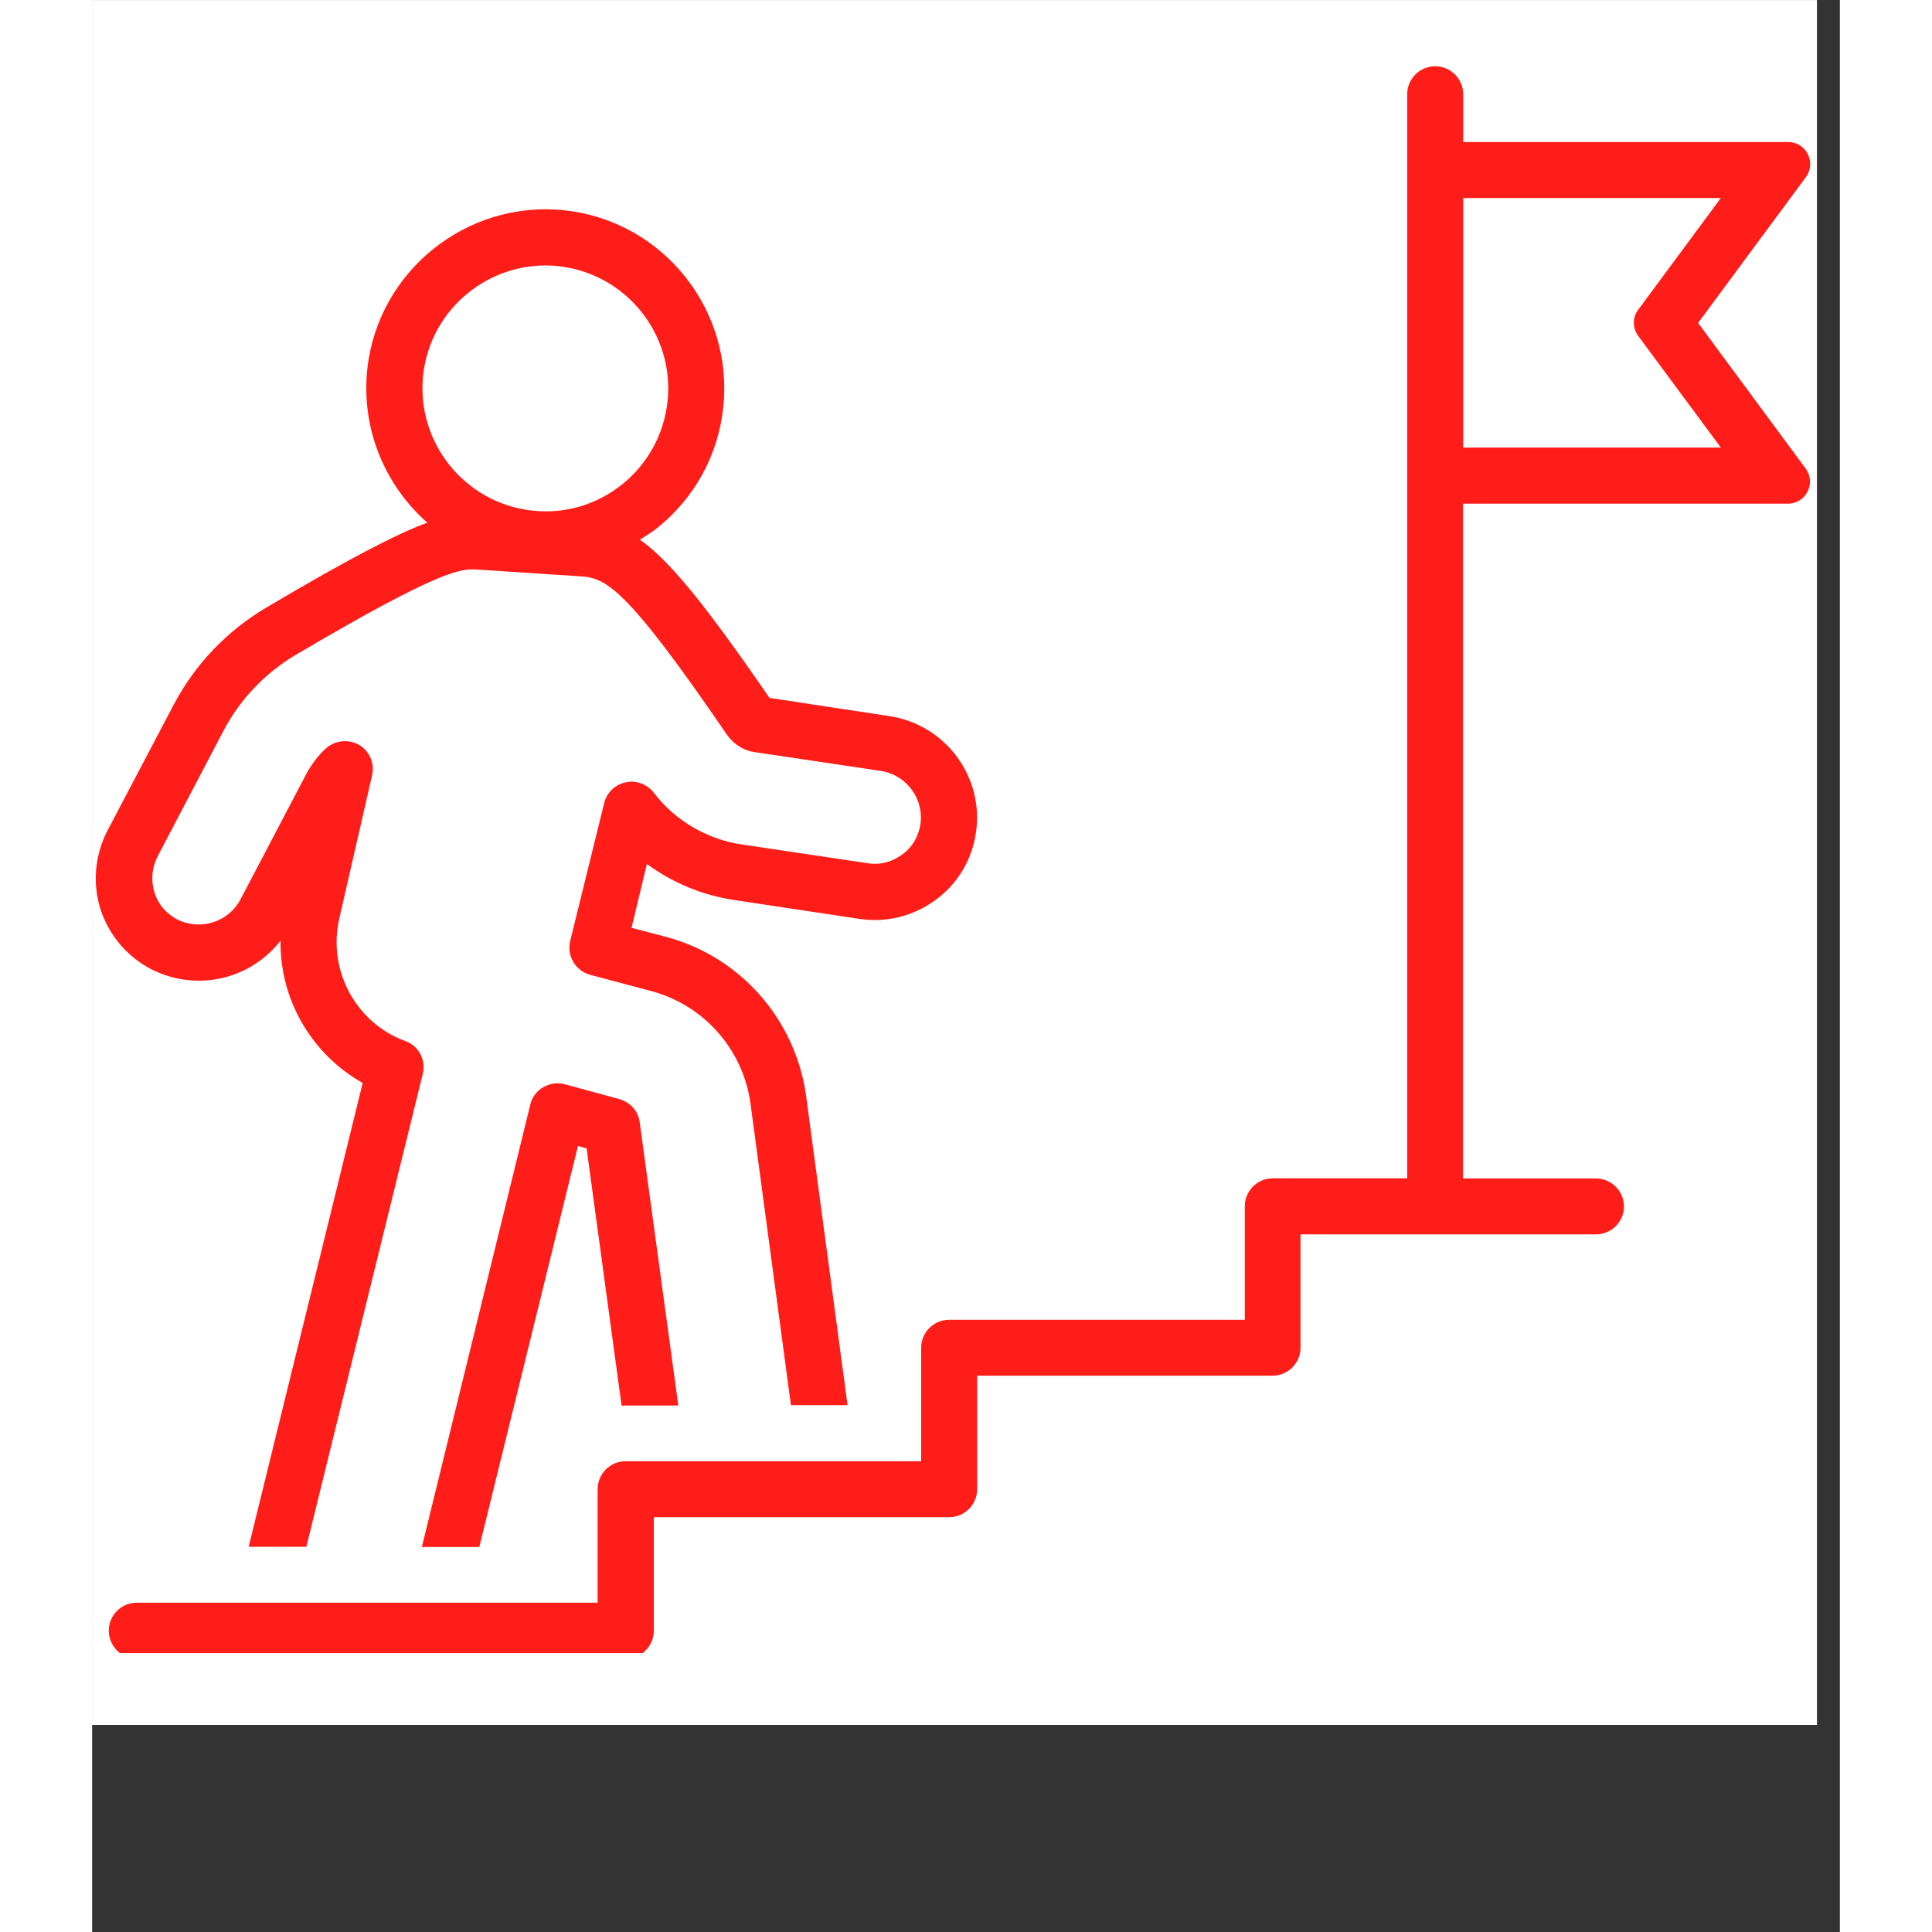
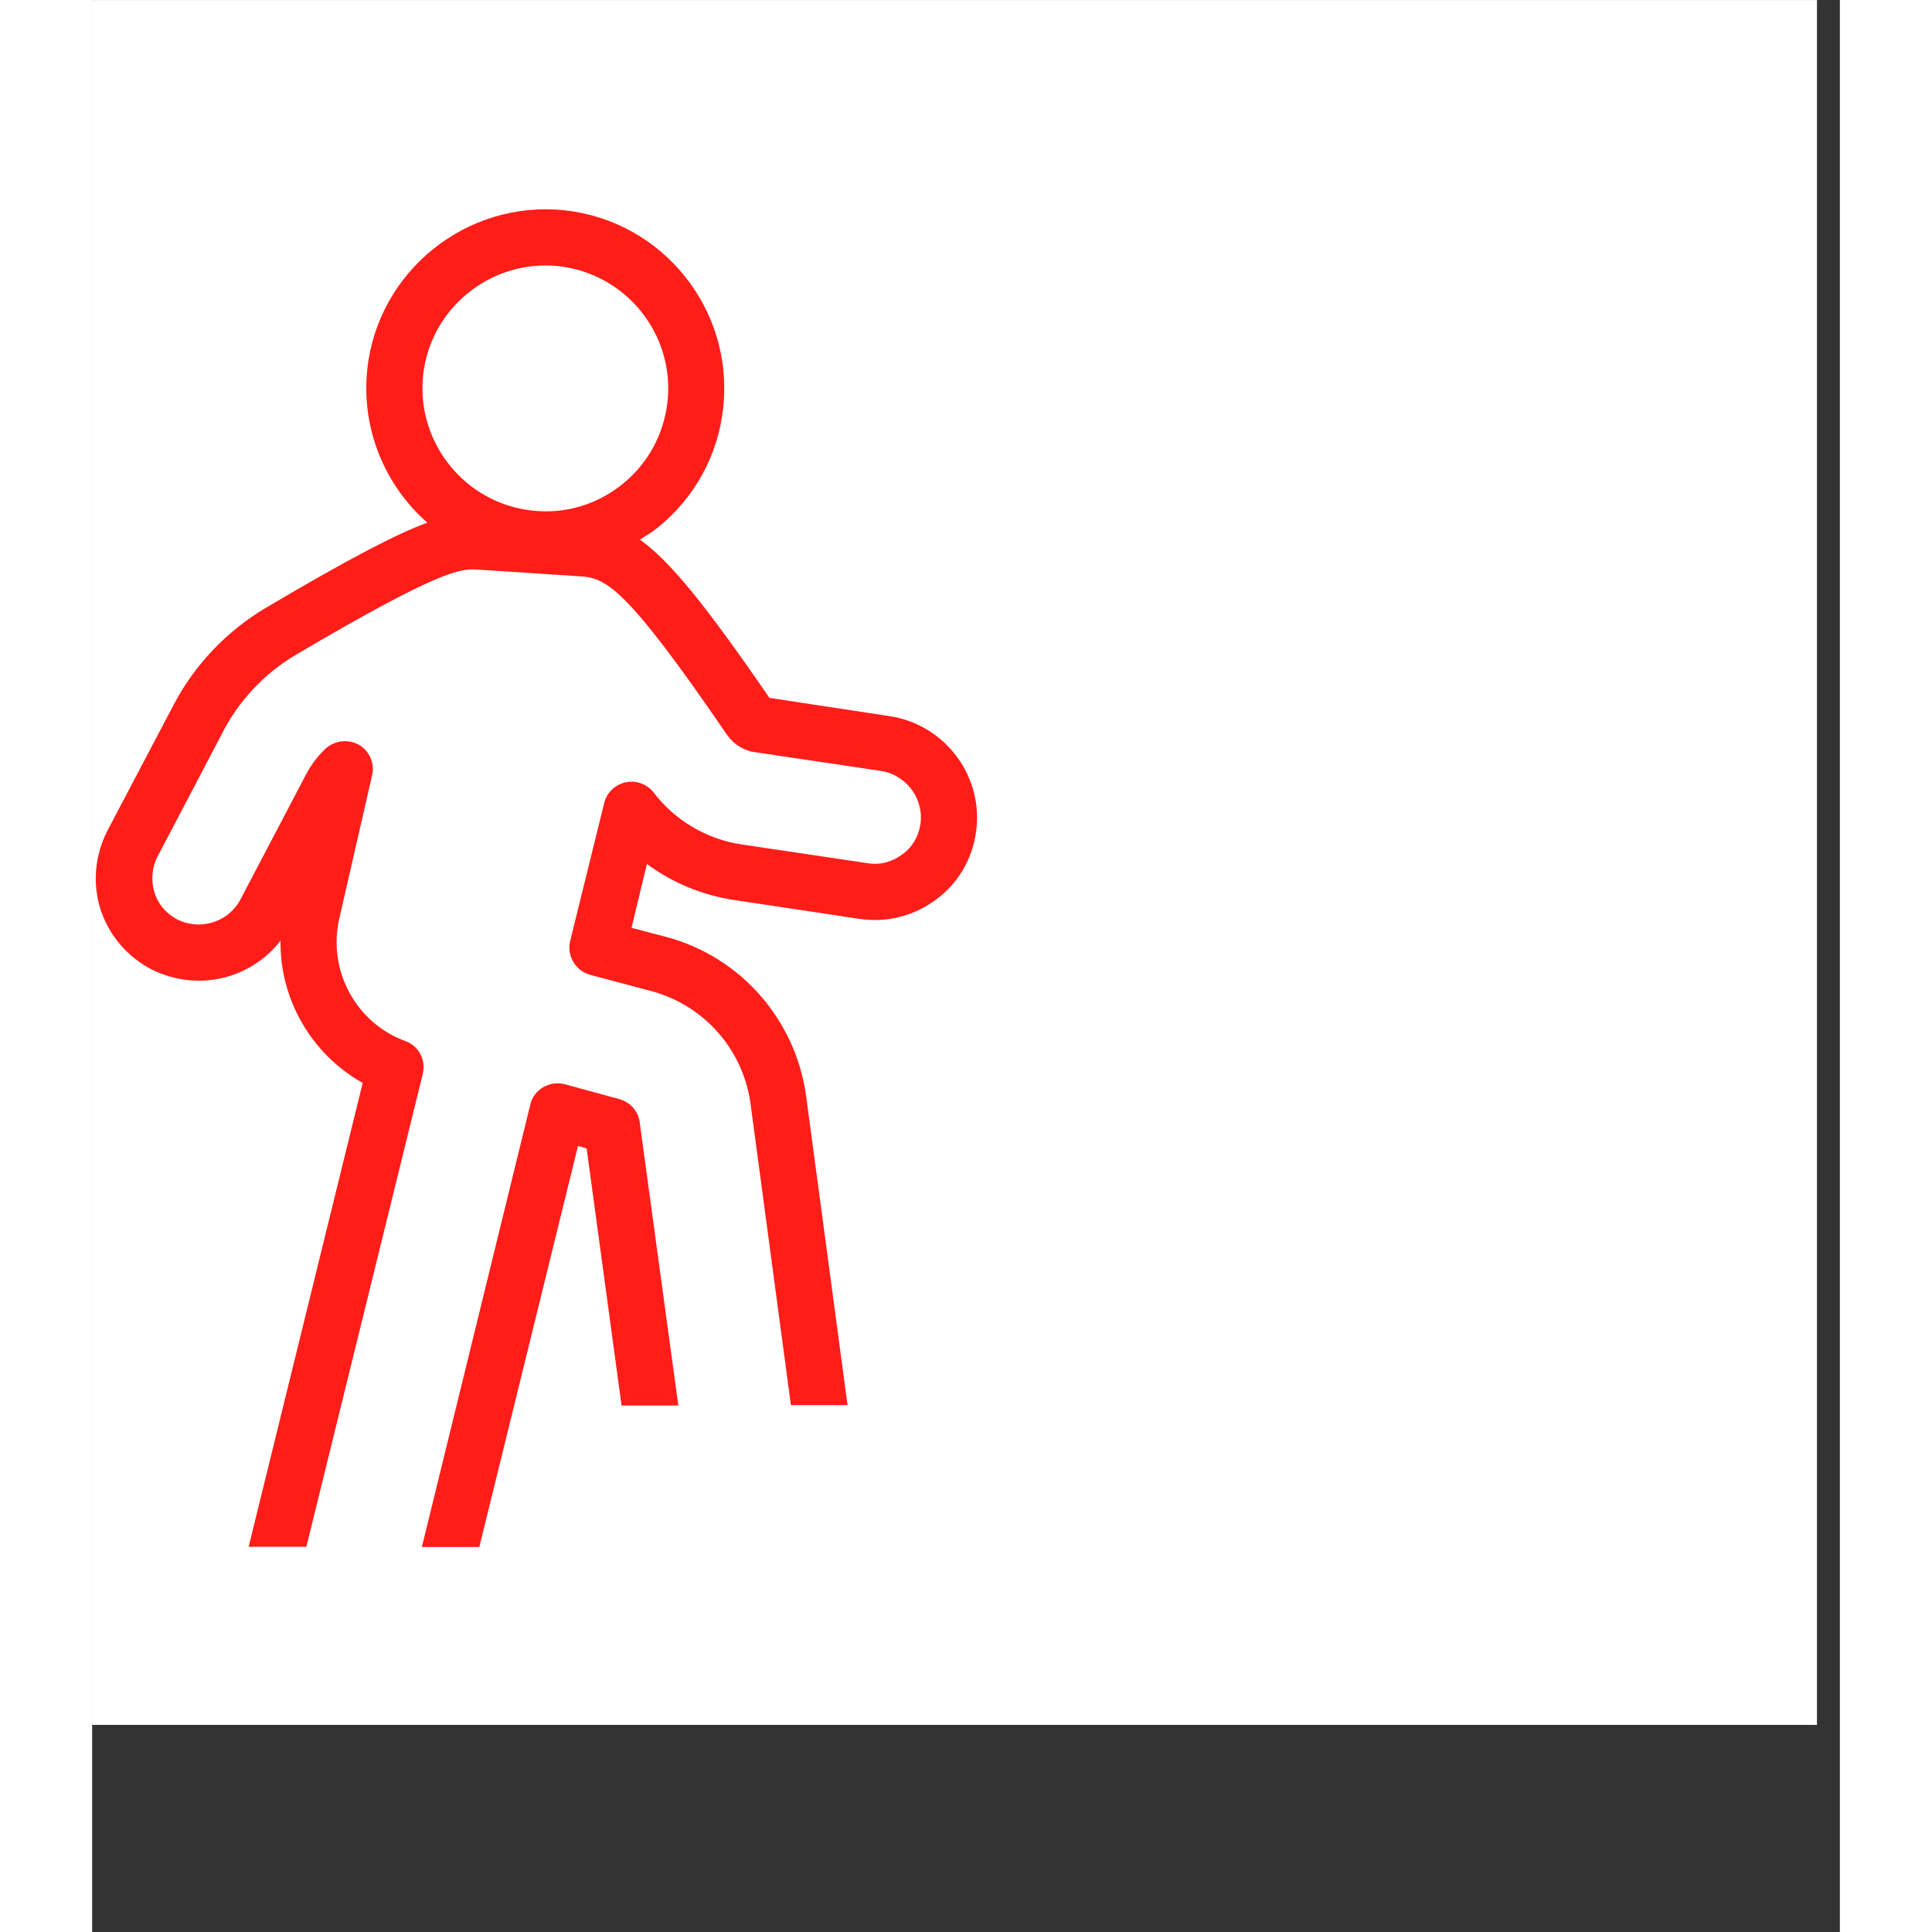
<svg xmlns="http://www.w3.org/2000/svg" width="100" zoomAndPan="magnify" viewBox="0 0 75.12 83.04" height="100" preserveAspectRatio="xMidYMid meet" version="1.0">
  <rect x="0" y="0" width="75.12" height="83.04" fill="#333333" stroke="none" />
  <defs>
    <clipPath id="acba095a59">
      <path d="M 0 0.008 L 74.133 0.008 L 74.133 74.137 L 0 74.137 Z M 0 0.008 " clip-rule="nonzero" />
    </clipPath>
    <clipPath id="da2493f621">
-       <path d="M 0 2.848 L 74 2.848 L 74 71.051 L 0 71.051 Z M 0 2.848 " clip-rule="nonzero" />
-     </clipPath>
+       </clipPath>
  </defs>
  <g clip-path="url(#acba095a59)">
    <path fill="#ffffff" d="M 0 0.008 L 74.133 0.008 L 74.133 74.137 L 0 74.137 Z M 0 0.008 " fill-opacity="1" fill-rule="nonzero" />
    <path fill="#ffffff" d="M 0 0.008 L 74.133 0.008 L 74.133 74.137 L 0 74.137 Z M 0 0.008 " fill-opacity="1" fill-rule="nonzero" />
  </g>
  <path fill="#ff1d19" d="M 2.559 41.668 C 4.523 42.648 6.812 42.09 8.098 40.43 C 8.059 42.949 9.426 45.309 11.629 46.547 L 6.727 66.484 L 9.207 66.484 L 14.211 46.16 C 14.359 45.555 14.031 44.941 13.449 44.742 C 11.332 43.957 10.117 41.707 10.621 39.488 L 12.031 33.332 C 12.156 32.812 11.922 32.285 11.48 32.02 C 11.023 31.758 10.457 31.82 10.062 32.152 C 9.734 32.453 9.457 32.805 9.215 33.246 L 6.367 38.676 C 5.848 39.637 4.648 40.012 3.66 39.52 C 3.18 39.266 2.832 38.863 2.676 38.352 C 2.523 37.848 2.566 37.289 2.809 36.82 L 5.664 31.375 C 6.359 30.066 7.41 28.957 8.695 28.18 C 15.102 24.395 15.879 24.449 16.539 24.48 L 20.961 24.77 C 22.07 24.832 22.914 25.18 27.305 31.609 C 27.605 32.02 28.062 32.285 28.508 32.332 L 33.914 33.137 C 35.008 33.316 35.766 34.34 35.598 35.441 C 35.512 35.969 35.246 36.426 34.812 36.73 C 34.379 37.055 33.859 37.188 33.332 37.102 L 27.902 36.293 C 26.406 36.07 25.031 35.246 24.141 34.07 C 23.852 33.703 23.379 33.527 22.938 33.625 C 22.48 33.719 22.113 34.07 22.008 34.52 L 20.547 40.445 C 20.395 41.082 20.773 41.73 21.418 41.902 L 24.047 42.602 C 26.289 43.207 27.949 45.082 28.289 47.371 L 30.035 60.395 L 32.469 60.395 L 30.68 47.047 C 30.203 43.797 27.863 41.125 24.684 40.273 L 23.184 39.879 L 23.844 37.133 C 24.93 37.938 26.203 38.465 27.543 38.676 L 32.988 39.496 C 34.145 39.668 35.301 39.375 36.238 38.691 C 37.195 38 37.805 36.977 37.984 35.812 C 38.355 33.418 36.699 31.152 34.277 30.781 L 29.113 29.996 C 26.375 26.016 24.836 24.109 23.543 23.195 C 23.797 23.031 24.062 22.875 24.301 22.684 C 25.898 21.395 26.91 19.562 27.125 17.516 C 27.582 13.305 24.527 9.496 20.309 9.039 C 16.098 8.59 12.289 11.652 11.828 15.855 C 11.551 18.438 12.59 20.867 14.406 22.465 C 13.117 22.938 11.109 23.969 7.453 26.133 C 5.781 27.133 4.422 28.555 3.516 30.27 L 0.645 35.727 C 0.117 36.777 0.008 37.953 0.359 39.086 C 0.73 40.203 1.496 41.117 2.559 41.668 Z M 14.227 16.121 C 14.52 13.422 16.824 11.41 19.492 11.41 C 19.68 11.41 19.867 11.418 20.051 11.441 C 22.945 11.762 25.047 14.367 24.73 17.266 C 24.574 18.672 23.883 19.93 22.789 20.812 C 21.688 21.695 20.332 22.102 18.91 21.945 C 16.012 21.625 13.918 19.012 14.227 16.121 Z M 14.227 16.121 " fill-opacity="1" fill-rule="nonzero" />
  <path fill="#ff1d19" d="M 22.648 47.238 L 20.316 46.602 C 20.004 46.52 19.68 46.562 19.383 46.734 C 19.105 46.891 18.902 47.168 18.832 47.48 L 14.172 66.492 L 16.641 66.492 L 20.883 49.254 L 21.254 49.363 L 22.758 60.426 C 22.805 60.41 22.867 60.41 22.93 60.41 L 25.195 60.41 L 23.535 48.238 C 23.473 47.75 23.125 47.371 22.648 47.238 Z M 22.648 47.238 " fill-opacity="1" fill-rule="nonzero" />
  <g clip-path="url(#da2493f621)">
    <path fill="#ff1d19" d="M 69.027 13.879 L 73.656 7.617 C 74.121 6.988 73.672 6.105 72.898 6.105 L 58.93 6.105 L 58.93 4.051 C 58.93 3.383 58.387 2.848 57.727 2.848 C 57.059 2.848 56.523 3.391 56.523 4.051 L 56.523 50.645 L 50.746 50.645 C 50.078 50.645 49.543 51.188 49.543 51.848 L 49.543 56.727 L 36.836 56.727 C 36.168 56.727 35.633 57.27 35.633 57.926 L 35.633 62.805 L 22.93 62.805 C 22.262 62.805 21.727 63.348 21.727 64.008 L 21.727 68.887 L 1.918 68.887 C 1.25 68.887 0.715 69.43 0.715 70.09 C 0.715 70.75 1.258 71.293 1.918 71.293 L 22.938 71.293 C 23.605 71.293 24.141 70.75 24.141 70.09 L 24.141 65.211 L 36.836 65.211 C 37.504 65.211 38.039 64.668 38.039 64.008 L 38.039 59.129 L 50.738 59.129 C 51.402 59.129 51.938 58.586 51.938 57.926 L 51.938 53.055 L 64.637 53.055 C 65.305 53.055 65.84 52.512 65.84 51.855 C 65.84 51.195 65.297 50.652 64.637 50.652 L 58.922 50.652 L 58.922 21.648 L 72.891 21.648 C 73.664 21.648 74.113 20.766 73.648 20.137 Z M 58.93 19.246 L 58.93 8.512 L 70.004 8.512 L 66.453 13.312 C 66.203 13.645 66.203 14.102 66.453 14.438 L 70.004 19.238 L 58.93 19.238 Z M 58.93 19.246 " fill-opacity="1" fill-rule="nonzero" />
  </g>
</svg>